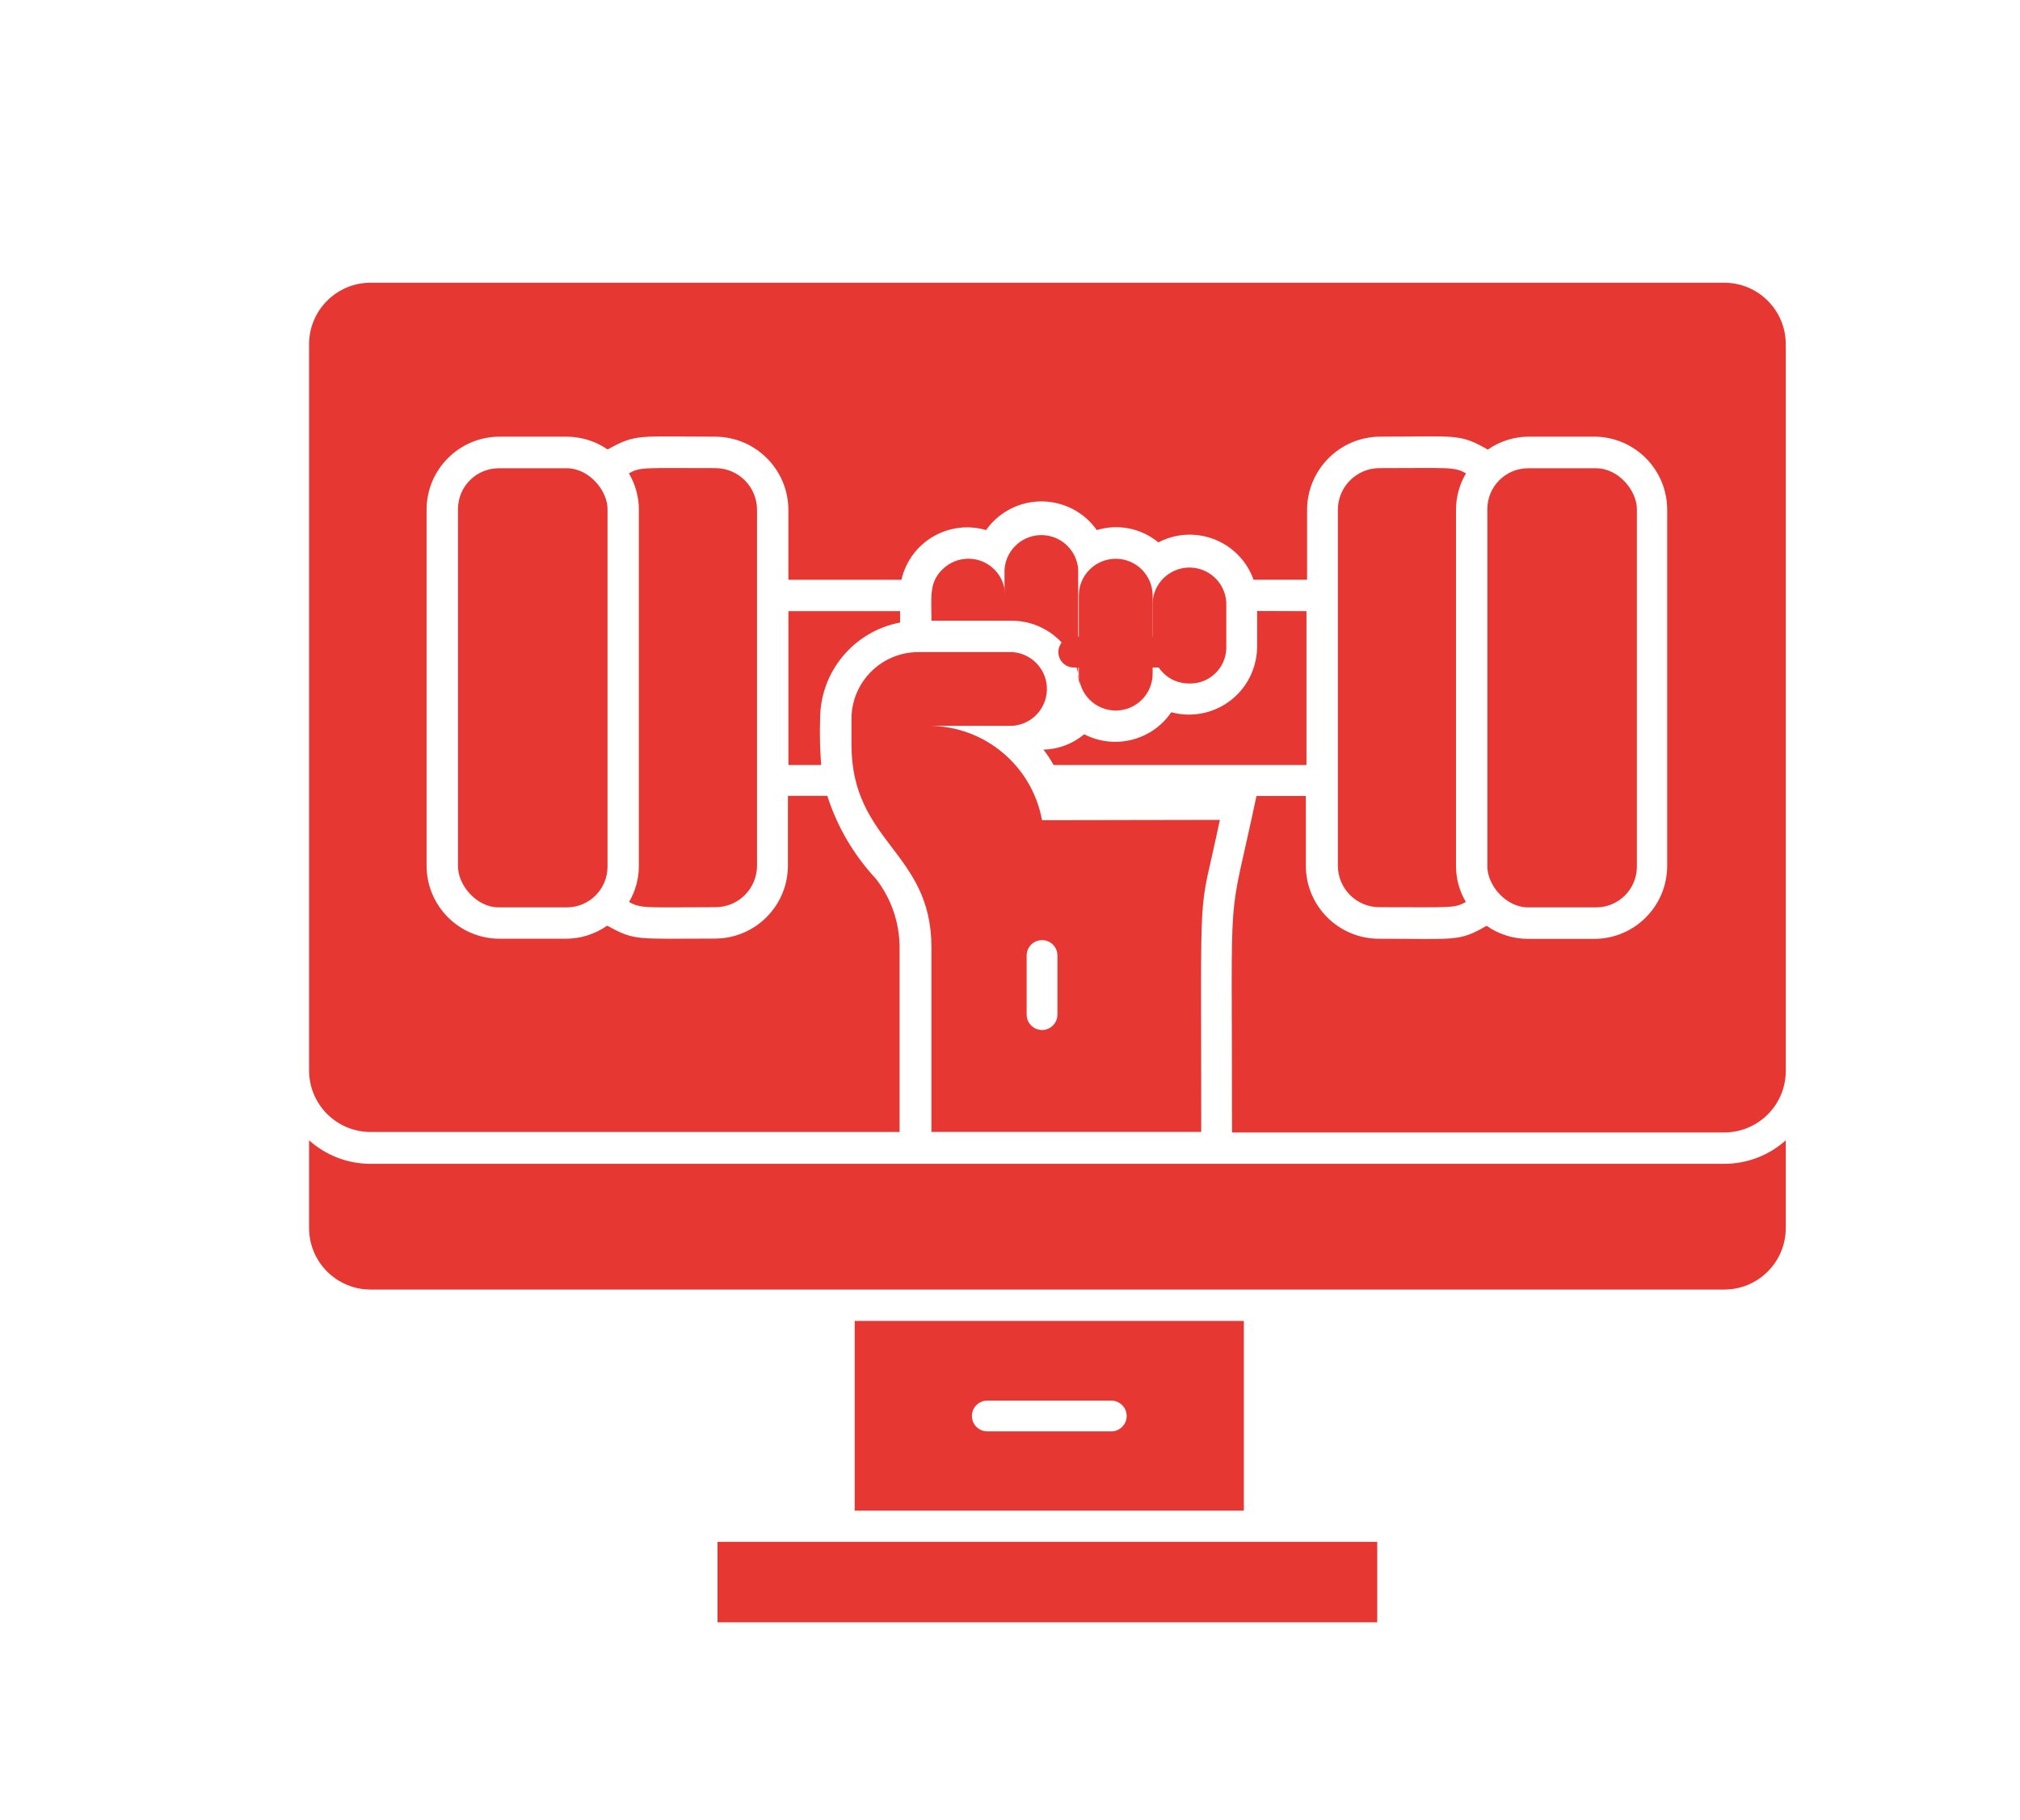
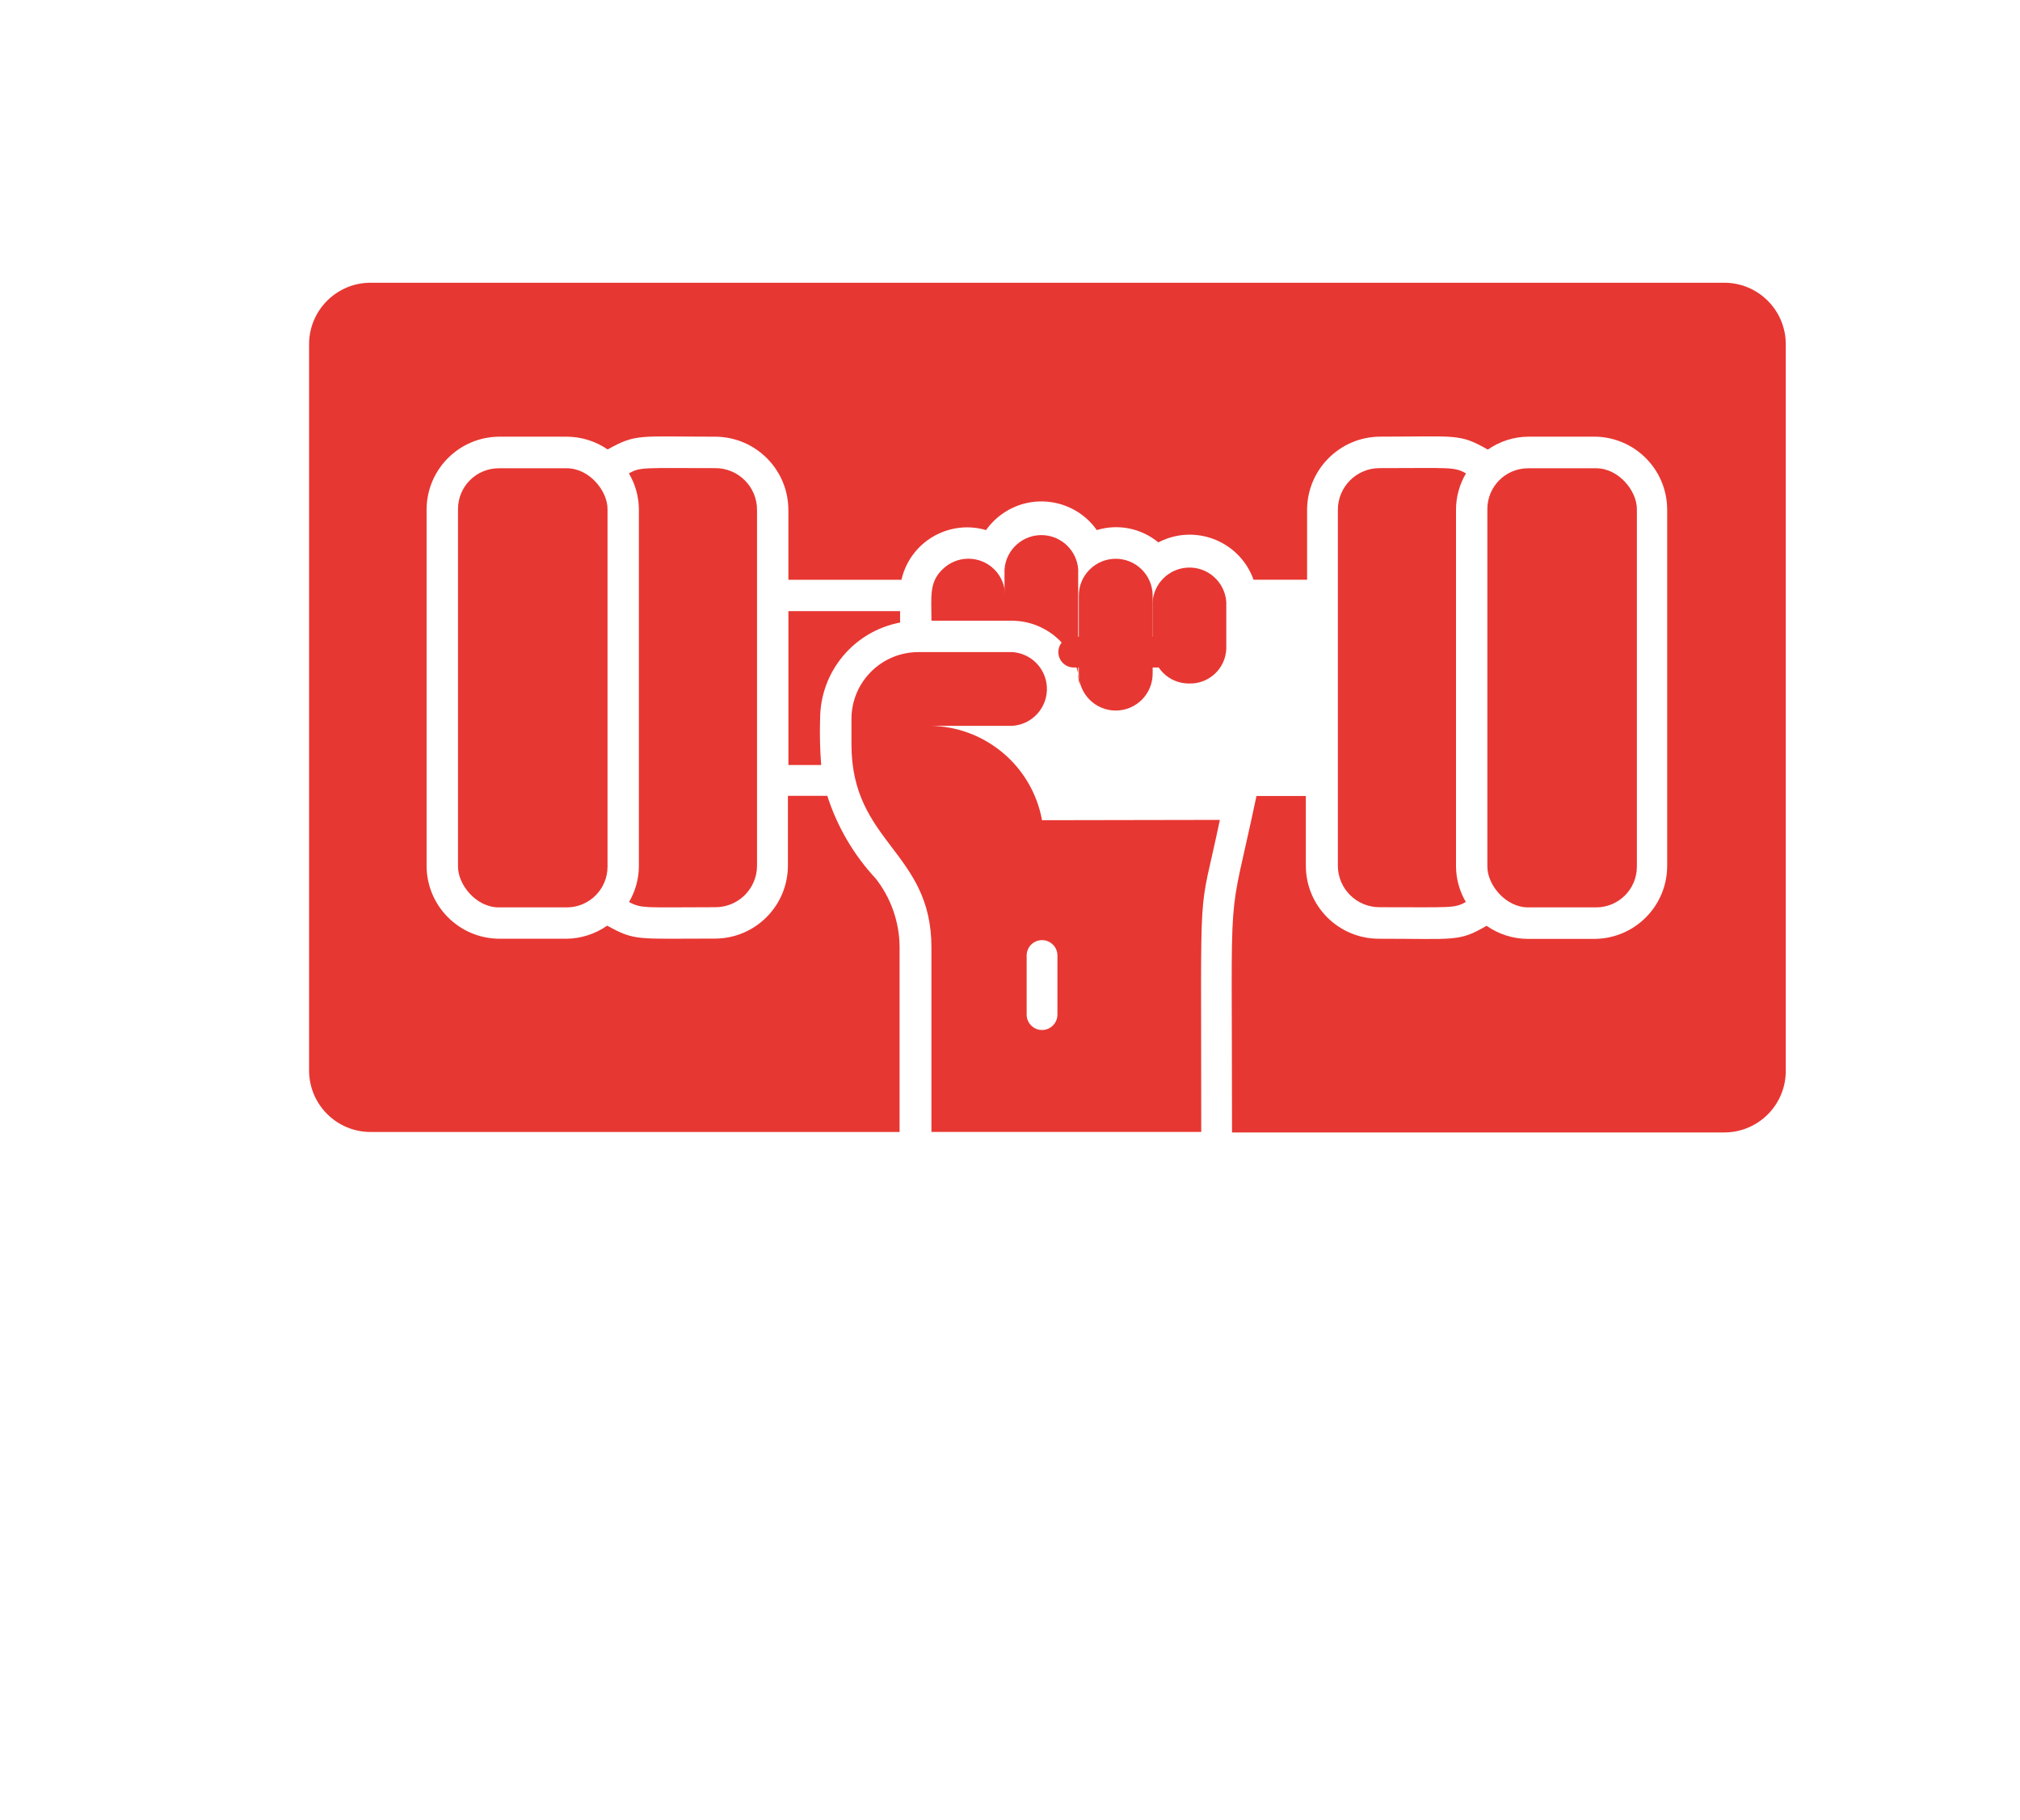
<svg xmlns="http://www.w3.org/2000/svg" id="Layer_1" data-name="Layer 1" viewBox="0 0 568.33 512">
  <defs>
    <style> .cls-1 { fill: #e73732; } </style>
  </defs>
  <g id="Online_Fitness" data-name="Online Fitness">
-     <path class="cls-1" d="M502.43,320.76v24.67c0,9.56-7.75,17.31-17.31,17.31H104.27c-9.56,0-17.31-7.75-17.31-17.31v-24.67c4.76,4.26,10.92,6.62,17.31,6.62h380.85c6.39,0,12.55-2.36,17.31-6.62Z" />
    <path class="cls-1" d="M502.43,96.84v204.4c0,9.56-7.75,17.31-17.31,17.31h-138.49c0-75.74-1.43-55.22,6.88-94.65h13.89v19.65c.02,11.34,9.22,20.51,20.56,20.51,21.64,0,22.46.91,30.29-3.64,3.4,2.38,7.45,3.67,11.6,3.68h18.7c11.34-.02,20.51-9.22,20.51-20.56v-100.15c0-11.34-9.18-20.53-20.51-20.56h-18.39c-4.13,0-8.17,1.27-11.56,3.64-8.05-4.59-8.66-3.64-30.29-3.64-11.33.05-20.51,9.22-20.56,20.56v19.69h-15.06c-3.54-9.93-14.46-15.11-24.39-11.56-.82.29-1.63.64-2.4,1.05-4.82-3.99-11.33-5.29-17.31-3.46-6.09-8.6-18-10.64-26.6-4.56-1.77,1.25-3.31,2.79-4.56,4.56-10.05-2.94-20.58,2.82-23.52,12.87-.11.37-.2.74-.29,1.11h-31.81v-19.69c-.05-11.33-9.22-20.51-20.56-20.56-21.64,0-22.2-.91-30.29,3.59-3.4-2.34-7.43-3.59-11.56-3.59h-18.87c-11.34.02-20.51,9.22-20.51,20.56v100.1c0,11.34,9.18,20.53,20.51,20.56h18.7c4.15-.01,8.2-1.3,11.6-3.68,7.88,4.33,8.09,3.64,30.29,3.64,11.34,0,20.53-9.18,20.56-20.51v-19.65h11.08c2.78,8.67,7.43,16.62,13.63,23.28,4.33,5.52,6.69,12.33,6.71,19.35v51.93H104.27c-9.56,0-17.31-7.75-17.31-17.31V96.84c0-9.56,7.75-17.31,17.31-17.31h380.85c9.56,0,17.31,7.75,17.31,17.31h0Z" />
    <path class="cls-1" d="M253.24,171.92v3.2c-13.03,2.47-22.47,13.83-22.5,27.09-.14,4.33-.04,8.66.3,12.98h-9.22v-43.28h31.42Z" />
-     <path class="cls-1" d="M367.58,171.92v43.28h-71.15c-.82-1.52-1.78-2.97-2.86-4.33h0c4.2-.1,8.25-1.63,11.47-4.33,8.56,4.43,19.07,1.77,24.5-6.19,10.23,2.75,20.74-3.31,23.49-13.54.44-1.63.66-3.3.66-4.99v-9.95l13.89.04Z" />
    <path class="cls-1" d="M332.18,187.76h-30.08c-2.39,0-4.33-1.94-4.33-4.33s1.94-4.33,4.33-4.33h30.08c2.39,0,4.33,1.94,4.33,4.33s-1.94,4.33-4.33,4.33Z" />
    <path class="cls-1" d="M334.47,192.26c5.61.22,10.34-4.16,10.55-9.77,0-.13,0-.26,0-.4v-12.72c-.37-5.72-5.31-10.07-11.04-9.7-5.21.34-9.36,4.49-9.7,9.7v12.72c0,5.62,4.55,10.17,10.17,10.17h0Z" />
    <path class="cls-1" d="M324.3,167.55v21.94c0,5.74-4.66,10.38-10.39,10.38-5.73,0-10.38-4.65-10.38-10.38v-21.94c-.01-2.77,1.09-5.42,3.07-7.36,4.07-4.04,10.65-4.01,14.69.06,1.92,1.94,3.01,4.56,3.01,7.3Z" />
    <path class="cls-1" d="M282.8,167.55v7.05h-20.73c0-6.66-.74-10.73,3.07-14.41,4.04-4.04,10.59-4.04,14.63,0,1.95,1.95,3.04,4.6,3.03,7.36Z" />
    <path class="cls-1" d="M303.35,160.24v29.21c-2.03-8.69-9.77-14.84-18.7-14.84h-2.03v-14.37c.37-5.72,5.31-10.07,11.04-9.7,5.21.34,9.36,4.49,9.7,9.7Z" />
    <path class="cls-1" d="M293.18,230.74c-2.8-15.37-16.18-26.55-31.81-26.57h23.46c5.72-.37,10.07-5.31,9.7-11.04-.34-5.21-4.49-9.36-9.7-9.7h-26.4c-10.4-.02-18.85,8.39-18.87,18.78h0v7.18c0,27.78,22.5,30.04,22.5,57.08v51.93h75.91c0-75.91-.95-58.17,5.24-87.77l-50.03.09ZM297.51,285.4c0,2.39-1.94,4.33-4.33,4.33s-4.33-1.94-4.33-4.33v-16.62c0-2.39,1.94-4.33,4.33-4.33s4.33,1.94,4.33,4.33v16.62Z" />
    <path class="cls-1" d="M303.35,189.49c0,1.08.16,2.16.48,3.2-.05-1.08-.21-2.15-.48-3.2Z" />
    <path class="cls-1" d="M212.99,143.4v100.1c0,6.45-5.23,11.69-11.69,11.69-.01,0-.03,0-.04,0-19.43,0-20.73.48-24.28-1.47,1.83-3.09,2.78-6.62,2.77-10.21v-100.1c0-3.61-.97-7.15-2.81-10.26,3.33-1.82,3.81-1.47,24.32-1.47,6.48,0,11.73,5.25,11.73,11.73h0Z" />
    <rect class="cls-1" x="128.86" y="131.72" width="42.07" height="123.52" rx="11.47" ry="11.47" />
    <rect class="cls-1" x="418.47" y="131.72" width="42.07" height="123.52" rx="11.47" ry="11.47" />
    <path class="cls-1" d="M409.65,243.51c-.01,3.59.94,7.12,2.77,10.21-3.33,1.82-3.77,1.47-24.28,1.47-6.45.02-11.7-5.19-11.73-11.64,0-.01,0-.03,0-.04v-100.1c0-6.48,5.25-11.73,11.73-11.73h0c19.99,0,20.86-.43,24.32,1.47-1.84,3.1-2.81,6.65-2.81,10.26v100.1Z" />
-     <path class="cls-1" d="M240.47,371.57v53.36h109.49v-53.36h-109.49ZM312.66,402.64h-34.88c-2.39,0-4.33-1.94-4.33-4.33s1.94-4.33,4.33-4.33h34.88c2.39,0,4.33,1.94,4.33,4.33s-1.94,4.33-4.33,4.33Z" />
-     <path class="cls-1" d="M201.87,433.71h185.62v22.63h-185.62v-22.63Z" />
  </g>
</svg>